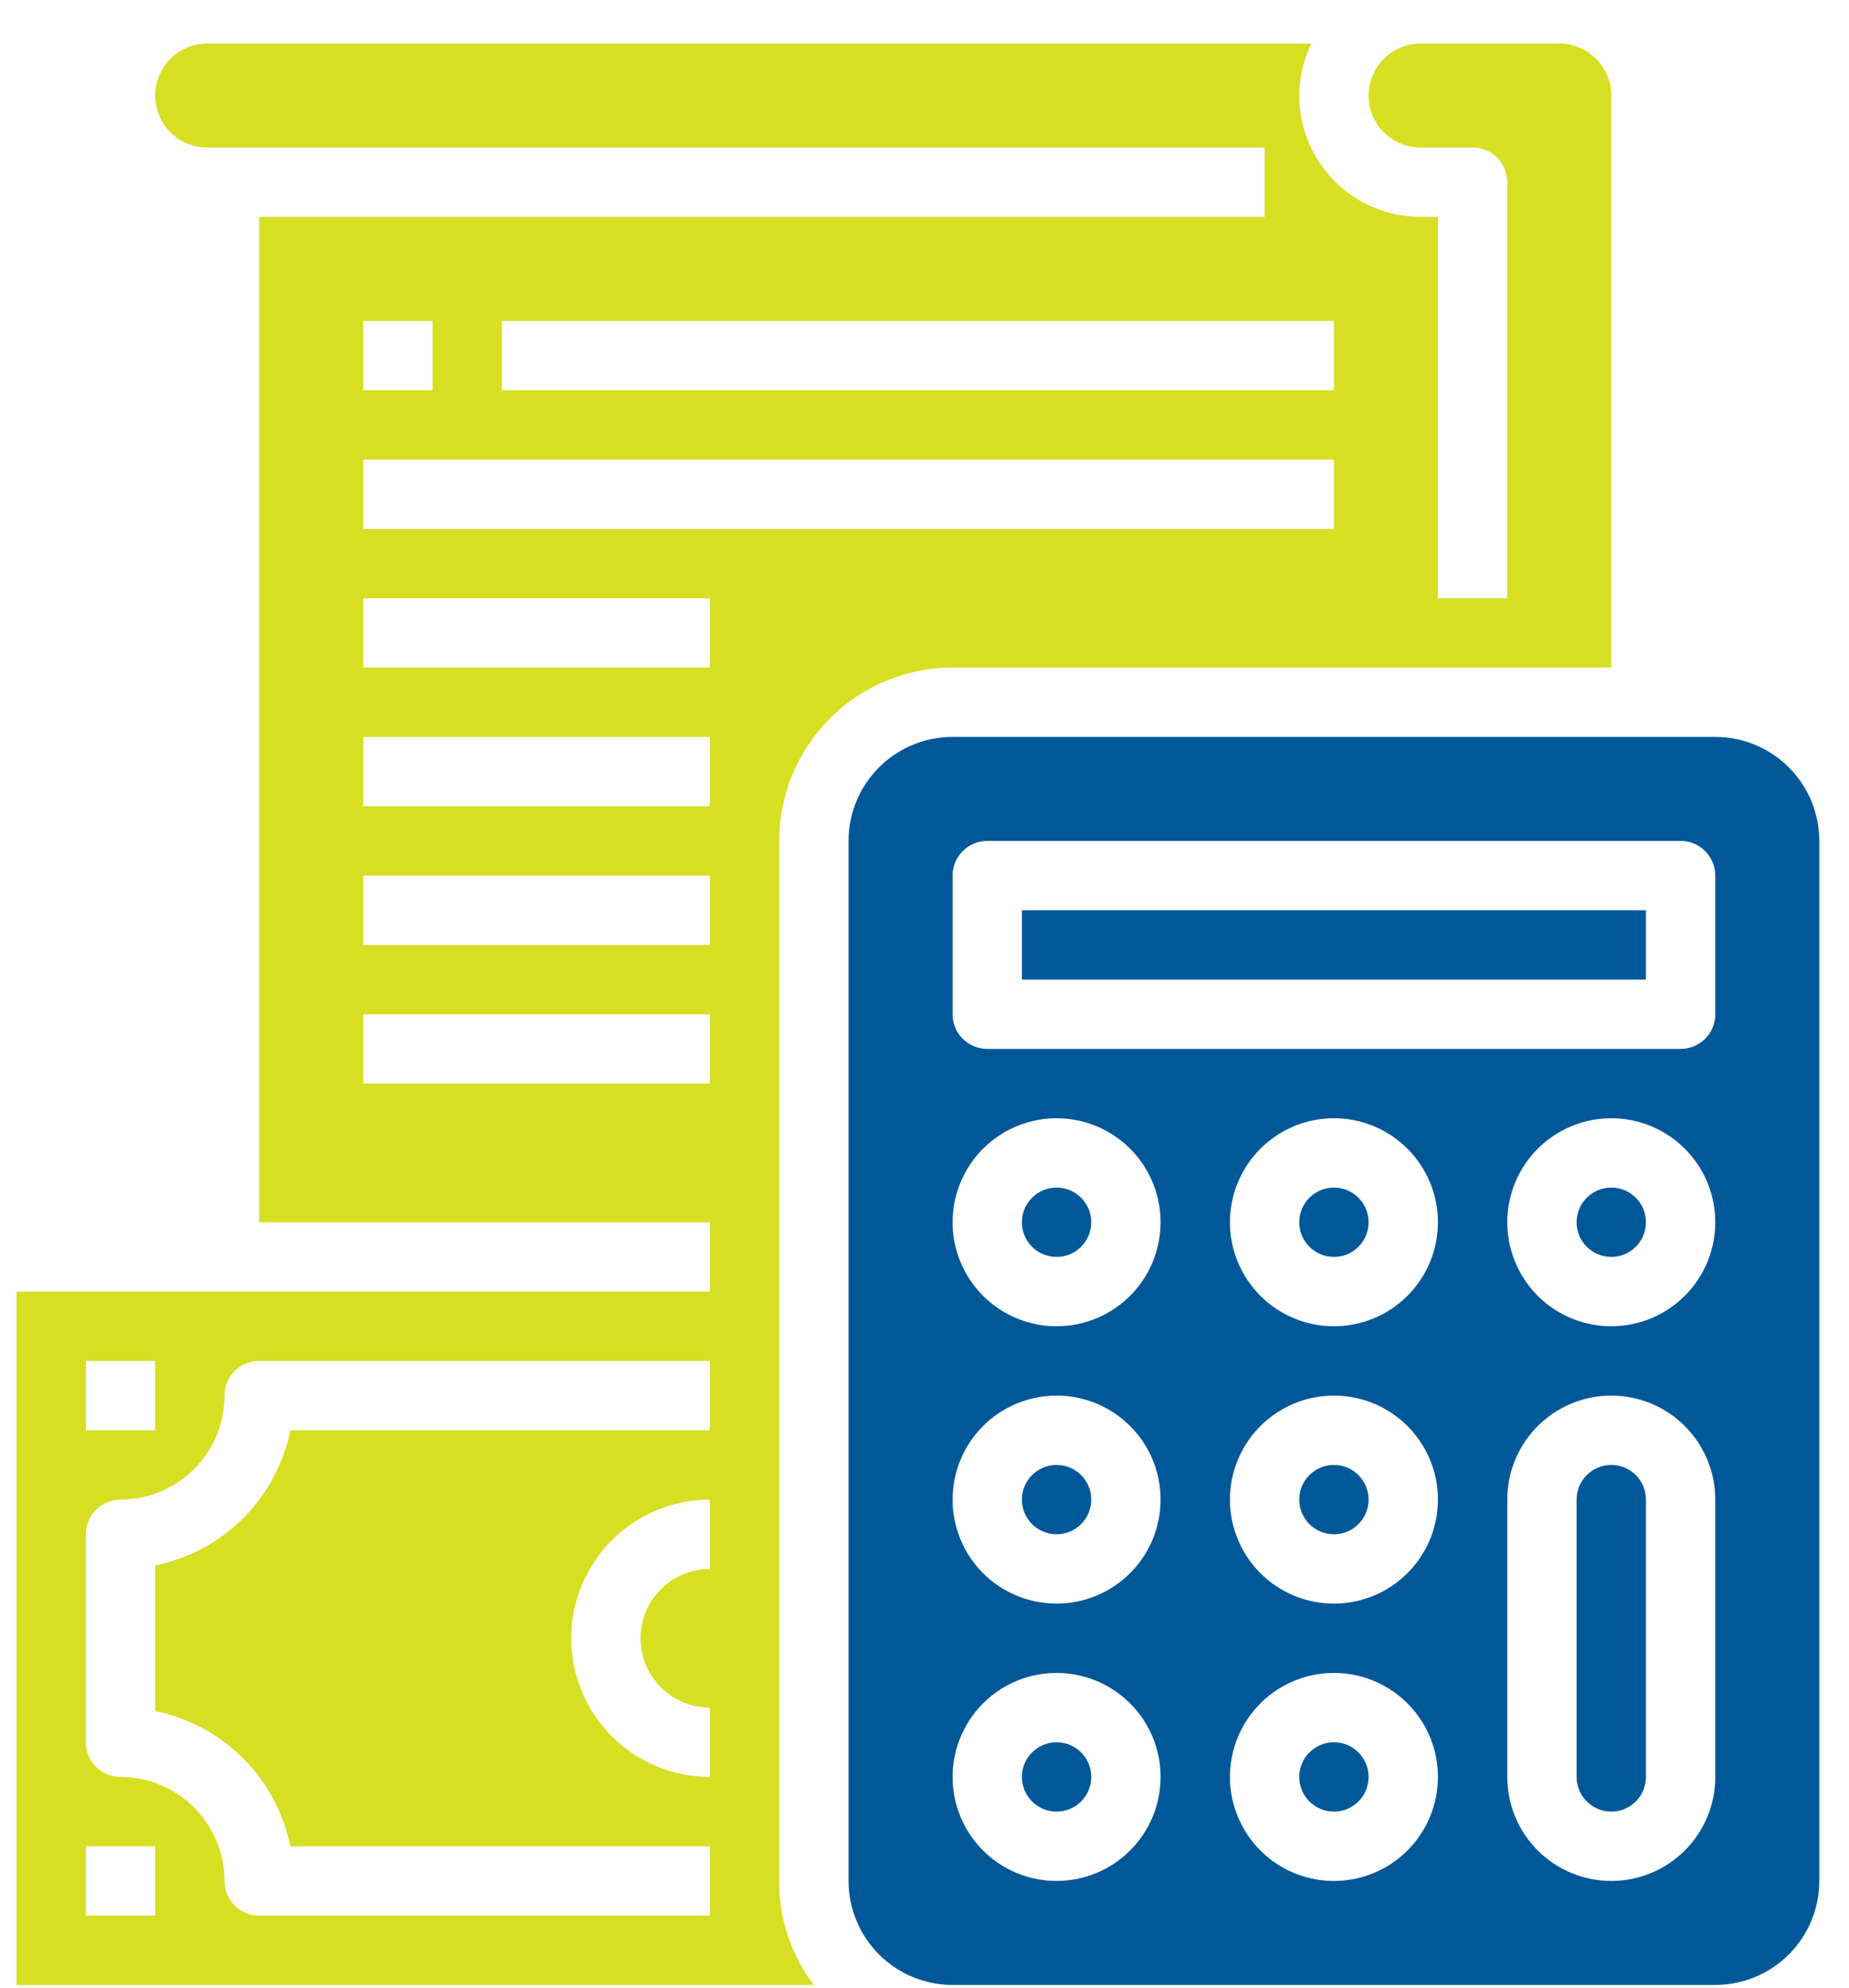
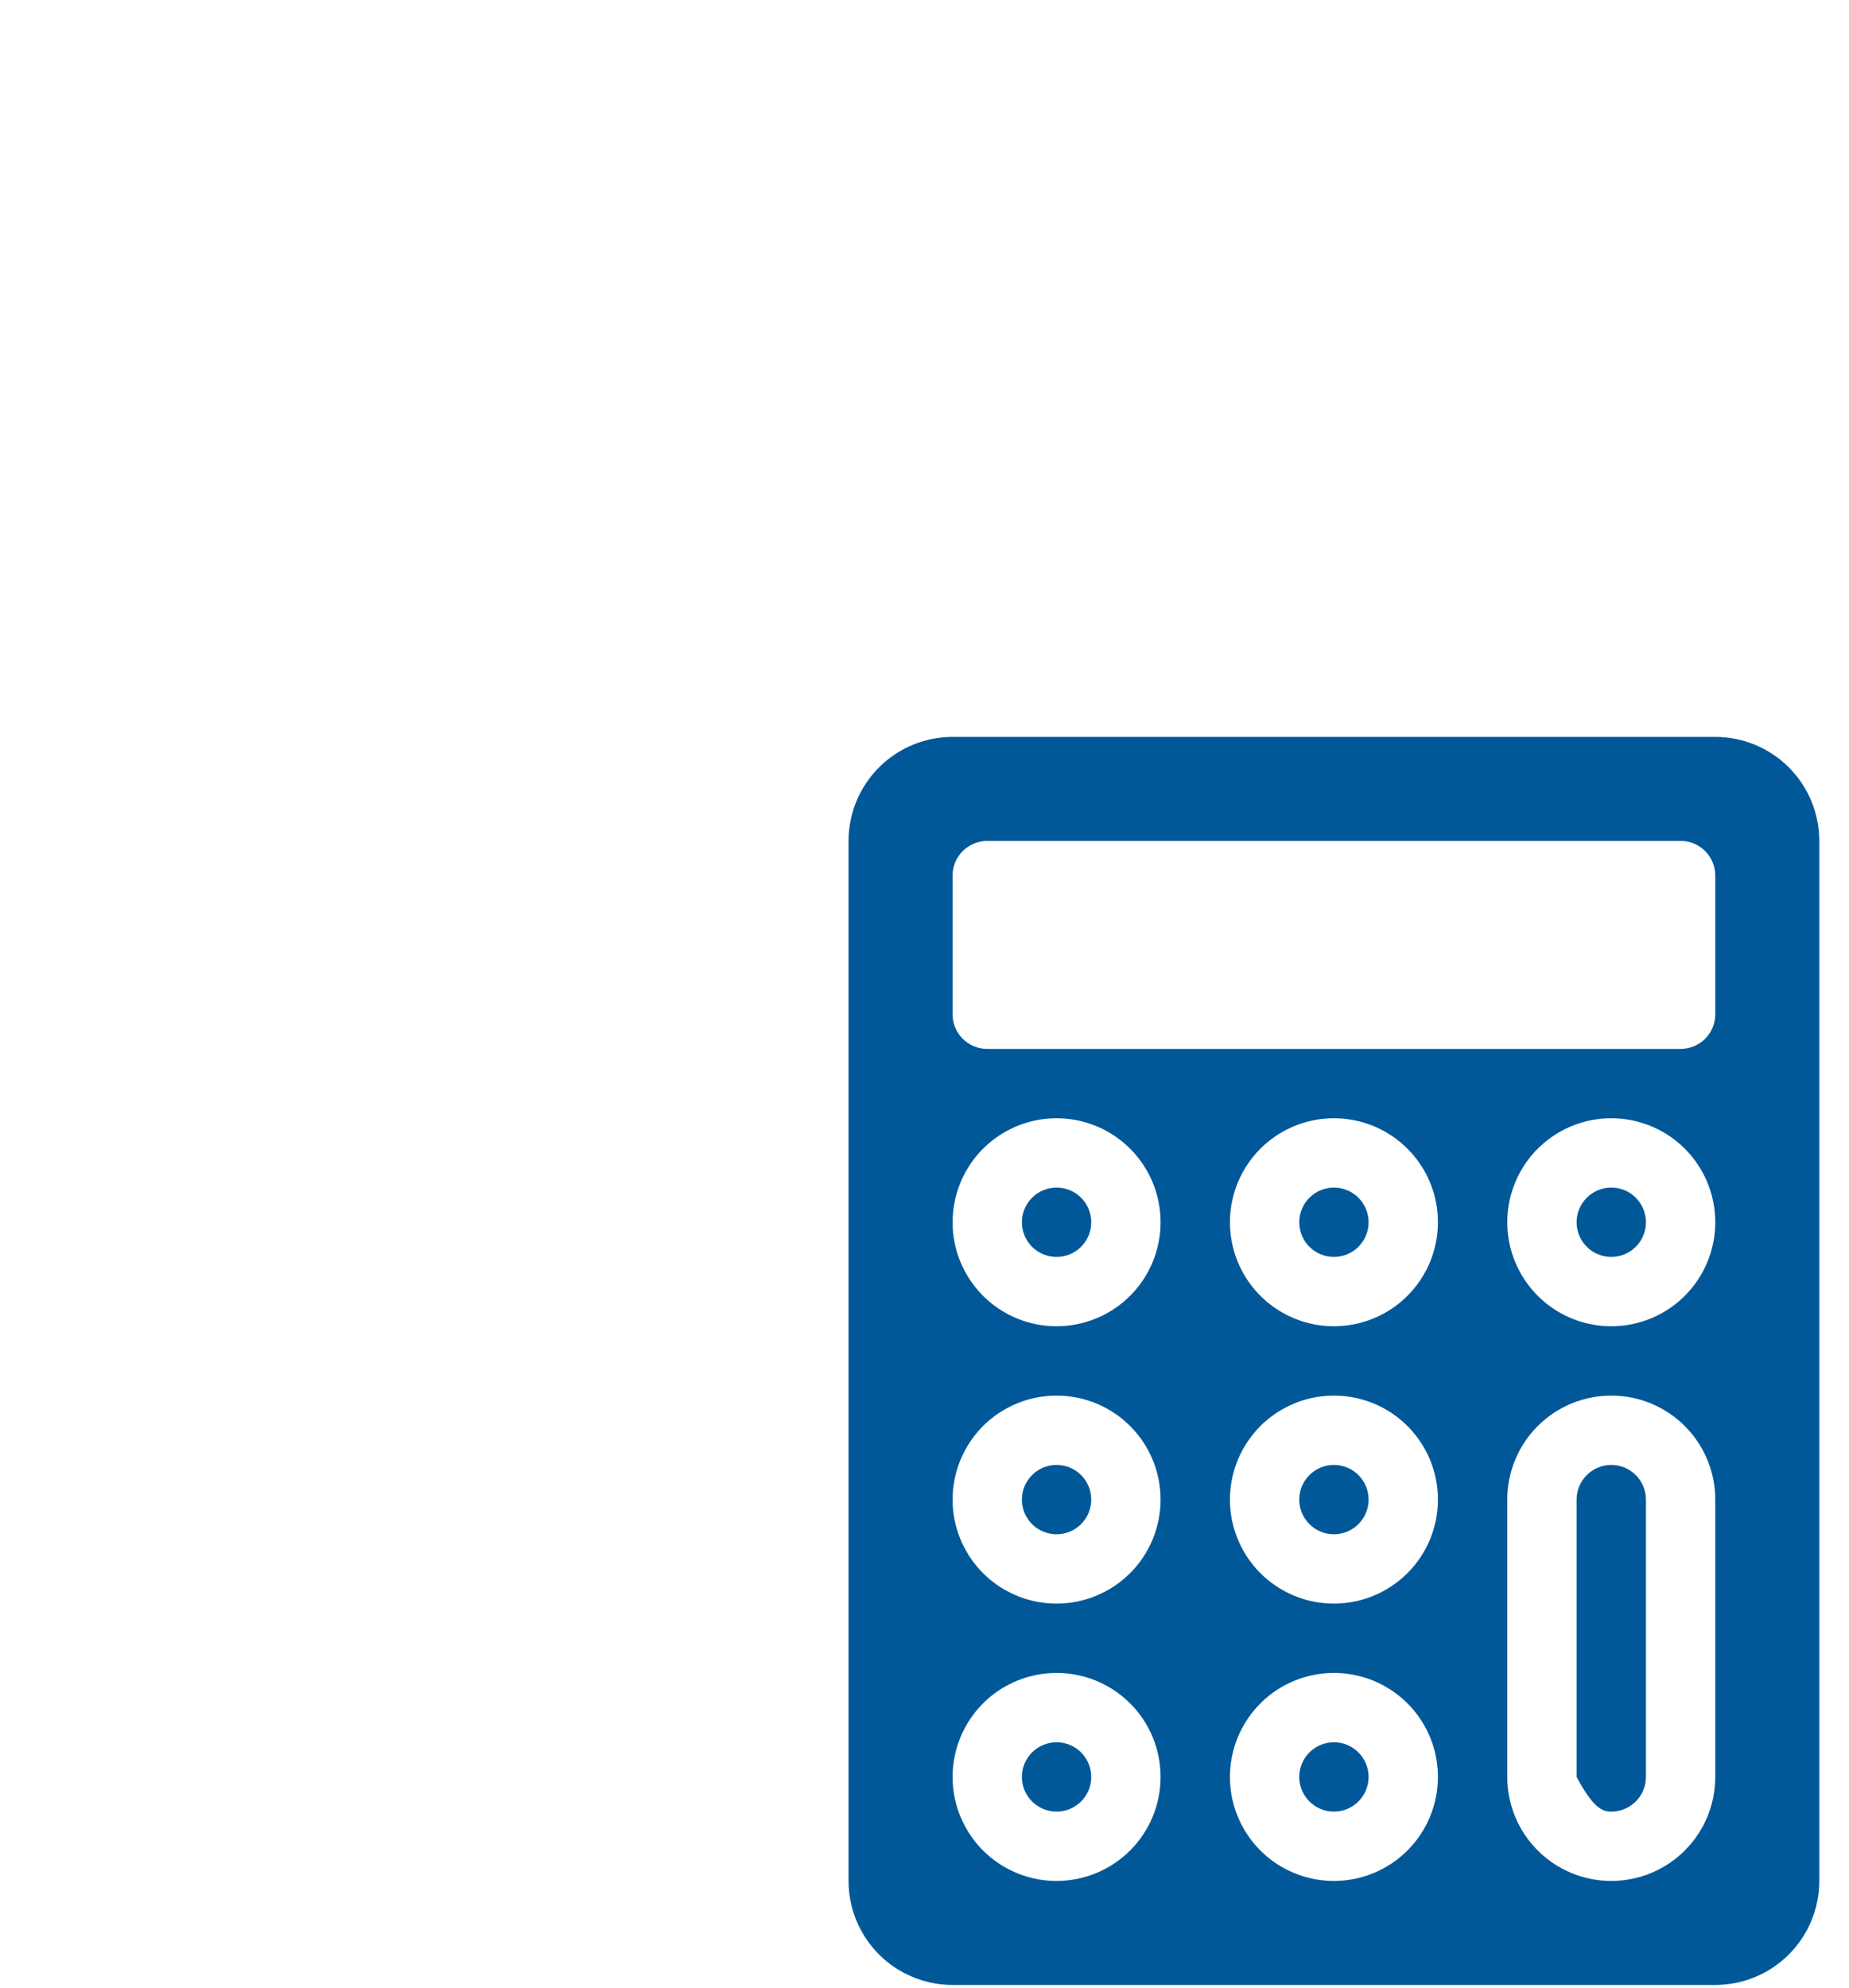
<svg xmlns="http://www.w3.org/2000/svg" width="40" height="43" viewBox="0 0 40 43" fill="none">
  <g clip-path="url(#clip0_11143_6653)">
    <path d="M22.857 27.192C23.272 27.192 23.607 26.856 23.607 26.442C23.607 26.028 23.272 25.692 22.857 25.692C22.443 25.692 22.107 26.028 22.107 26.442C22.107 26.856 22.443 27.192 22.857 27.192Z" fill="#005899" />
    <path d="M28.857 39.192C29.272 39.192 29.607 38.856 29.607 38.442C29.607 38.028 29.272 37.692 28.857 37.692C28.443 37.692 28.107 38.028 28.107 38.442C28.107 38.856 28.443 39.192 28.857 39.192Z" fill="#005899" />
    <path d="M28.857 33.192C29.272 33.192 29.607 32.856 29.607 32.442C29.607 32.028 29.272 31.692 28.857 31.692C28.443 31.692 28.107 32.028 28.107 32.442C28.107 32.856 28.443 33.192 28.857 33.192Z" fill="#005899" />
    <path d="M28.857 27.192C29.272 27.192 29.607 26.856 29.607 26.442C29.607 26.028 29.272 25.692 28.857 25.692C28.443 25.692 28.107 26.028 28.107 26.442C28.107 26.856 28.443 27.192 28.857 27.192Z" fill="#005899" />
    <path d="M22.857 33.192C23.272 33.192 23.607 32.856 23.607 32.442C23.607 32.028 23.272 31.692 22.857 31.692C22.443 31.692 22.107 32.028 22.107 32.442C22.107 32.856 22.443 33.192 22.857 33.192Z" fill="#005899" />
-     <path d="M20.607 14.442H34.857V2.067C34.857 1.769 34.739 1.483 34.528 1.272C34.317 1.061 34.031 0.942 33.732 0.942H30.732C30.434 0.942 30.148 1.061 29.937 1.272C29.726 1.483 29.607 1.769 29.607 2.067C29.607 2.366 29.726 2.652 29.937 2.863C30.148 3.074 30.434 3.192 30.732 3.192H31.857C32.056 3.192 32.247 3.271 32.388 3.412C32.528 3.552 32.607 3.743 32.607 3.942V12.942H31.107V4.692H30.732C30.036 4.692 29.369 4.416 28.876 3.923C28.384 3.431 28.107 2.763 28.107 2.067C28.108 1.677 28.198 1.292 28.37 0.942H4.482C4.184 0.942 3.898 1.061 3.687 1.272C3.476 1.483 3.357 1.769 3.357 2.067C3.357 2.366 3.476 2.652 3.687 2.863C3.898 3.074 4.184 3.192 4.482 3.192H27.357V4.692H5.607V26.442H15.357V27.942H0.357V42.942H17.607C17.114 42.296 16.85 41.505 16.857 40.692V18.192C16.857 17.198 17.253 16.244 17.956 15.54C18.659 14.837 19.613 14.442 20.607 14.442ZM1.857 29.442H3.357V30.942H1.857V29.442ZM3.357 41.442H1.857V39.942H3.357V41.442ZM15.357 33.942C14.96 33.942 14.578 34.1 14.297 34.382C14.015 34.663 13.857 35.044 13.857 35.442C13.857 35.84 14.015 36.221 14.297 36.503C14.578 36.784 14.96 36.942 15.357 36.942V38.442C14.562 38.442 13.799 38.126 13.236 37.563C12.674 37.001 12.357 36.238 12.357 35.442C12.357 34.647 12.674 33.883 13.236 33.321C13.799 32.758 14.562 32.442 15.357 32.442V33.942ZM15.357 30.942H6.282C6.135 31.663 5.78 32.324 5.26 32.844C4.74 33.364 4.078 33.72 3.357 33.867V37.017C4.078 37.164 4.74 37.52 5.26 38.04C5.78 38.56 6.135 39.221 6.282 39.942H15.357V41.442H5.607C5.409 41.442 5.218 41.363 5.077 41.222C4.936 41.082 4.857 40.891 4.857 40.692C4.857 40.095 4.62 39.523 4.198 39.101C3.776 38.679 3.204 38.442 2.607 38.442C2.409 38.442 2.218 38.363 2.077 38.222C1.936 38.082 1.857 37.891 1.857 37.692V33.192C1.857 32.993 1.936 32.803 2.077 32.662C2.218 32.521 2.409 32.442 2.607 32.442C3.204 32.442 3.776 32.205 4.198 31.783C4.62 31.361 4.857 30.789 4.857 30.192C4.857 29.993 4.936 29.802 5.077 29.662C5.218 29.521 5.409 29.442 5.607 29.442H15.357V30.942ZM10.857 6.942H28.857V8.442H10.857V6.942ZM7.857 6.942H9.357V8.442H7.857V6.942ZM15.357 23.442H7.857V21.942H15.357V23.442ZM15.357 20.442H7.857V18.942H15.357V20.442ZM15.357 17.442H7.857V15.942H15.357V17.442ZM15.357 14.442H7.857V12.942H15.357V14.442ZM7.857 11.442V9.942H28.857V11.442H7.857Z" fill="#D7DF23" />
    <path d="M22.857 39.192C23.272 39.192 23.607 38.856 23.607 38.442C23.607 38.028 23.272 37.692 22.857 37.692C22.443 37.692 22.107 38.028 22.107 38.442C22.107 38.856 22.443 39.192 22.857 39.192Z" fill="#005899" />
    <path d="M37.107 15.942H20.607C20.011 15.942 19.438 16.179 19.016 16.601C18.595 17.023 18.357 17.595 18.357 18.192V40.692C18.357 41.289 18.595 41.861 19.016 42.283C19.438 42.705 20.011 42.942 20.607 42.942H37.107C37.704 42.942 38.276 42.705 38.698 42.283C39.12 41.861 39.357 41.289 39.357 40.692V18.192C39.357 17.595 39.12 17.023 38.698 16.601C38.276 16.179 37.704 15.942 37.107 15.942ZM22.857 40.692C22.412 40.692 21.977 40.56 21.607 40.313C21.237 40.066 20.949 39.714 20.779 39.303C20.608 38.892 20.564 38.44 20.651 38.003C20.738 37.567 20.952 37.166 21.266 36.851C21.581 36.536 21.982 36.322 22.419 36.235C22.855 36.149 23.307 36.193 23.718 36.363C24.13 36.534 24.481 36.822 24.728 37.192C24.976 37.562 25.107 37.997 25.107 38.442C25.107 39.039 24.87 39.611 24.448 40.033C24.026 40.455 23.454 40.692 22.857 40.692ZM22.857 34.692C22.412 34.692 21.977 34.56 21.607 34.313C21.237 34.066 20.949 33.714 20.779 33.303C20.608 32.892 20.564 32.44 20.651 32.003C20.738 31.567 20.952 31.166 21.266 30.851C21.581 30.537 21.982 30.322 22.419 30.235C22.855 30.149 23.307 30.193 23.718 30.363C24.13 30.534 24.481 30.822 24.728 31.192C24.976 31.562 25.107 31.997 25.107 32.442C25.107 33.039 24.87 33.611 24.448 34.033C24.026 34.455 23.454 34.692 22.857 34.692ZM22.857 28.692C22.412 28.692 21.977 28.56 21.607 28.313C21.237 28.066 20.949 27.714 20.779 27.303C20.608 26.892 20.564 26.44 20.651 26.003C20.738 25.567 20.952 25.166 21.266 24.851C21.581 24.537 21.982 24.322 22.419 24.235C22.855 24.149 23.307 24.193 23.718 24.363C24.13 24.534 24.481 24.822 24.728 25.192C24.976 25.562 25.107 25.997 25.107 26.442C25.107 27.039 24.87 27.611 24.448 28.033C24.026 28.455 23.454 28.692 22.857 28.692ZM28.857 40.692C28.412 40.692 27.977 40.56 27.607 40.313C27.237 40.066 26.949 39.714 26.779 39.303C26.608 38.892 26.564 38.44 26.651 38.003C26.738 37.567 26.952 37.166 27.266 36.851C27.581 36.536 27.982 36.322 28.419 36.235C28.855 36.149 29.307 36.193 29.718 36.363C30.13 36.534 30.481 36.822 30.728 37.192C30.976 37.562 31.107 37.997 31.107 38.442C31.107 39.039 30.87 39.611 30.448 40.033C30.026 40.455 29.454 40.692 28.857 40.692ZM28.857 34.692C28.412 34.692 27.977 34.56 27.607 34.313C27.237 34.066 26.949 33.714 26.779 33.303C26.608 32.892 26.564 32.44 26.651 32.003C26.738 31.567 26.952 31.166 27.266 30.851C27.581 30.537 27.982 30.322 28.419 30.235C28.855 30.149 29.307 30.193 29.718 30.363C30.13 30.534 30.481 30.822 30.728 31.192C30.976 31.562 31.107 31.997 31.107 32.442C31.107 33.039 30.87 33.611 30.448 34.033C30.026 34.455 29.454 34.692 28.857 34.692ZM28.857 28.692C28.412 28.692 27.977 28.56 27.607 28.313C27.237 28.066 26.949 27.714 26.779 27.303C26.608 26.892 26.564 26.44 26.651 26.003C26.738 25.567 26.952 25.166 27.266 24.851C27.581 24.537 27.982 24.322 28.419 24.235C28.855 24.149 29.307 24.193 29.718 24.363C30.13 24.534 30.481 24.822 30.728 25.192C30.976 25.562 31.107 25.997 31.107 26.442C31.107 27.039 30.87 27.611 30.448 28.033C30.026 28.455 29.454 28.692 28.857 28.692ZM37.107 38.442C37.107 39.039 36.87 39.611 36.448 40.033C36.026 40.455 35.454 40.692 34.857 40.692C34.261 40.692 33.688 40.455 33.266 40.033C32.844 39.611 32.607 39.039 32.607 38.442V32.442C32.607 31.845 32.844 31.273 33.266 30.851C33.688 30.429 34.261 30.192 34.857 30.192C35.454 30.192 36.026 30.429 36.448 30.851C36.87 31.273 37.107 31.845 37.107 32.442V38.442ZM34.857 28.692C34.412 28.692 33.977 28.56 33.607 28.313C33.237 28.066 32.949 27.714 32.779 27.303C32.608 26.892 32.564 26.44 32.651 26.003C32.737 25.567 32.952 25.166 33.266 24.851C33.581 24.537 33.982 24.322 34.419 24.235C34.855 24.149 35.307 24.193 35.718 24.363C36.13 24.534 36.481 24.822 36.728 25.192C36.975 25.562 37.107 25.997 37.107 26.442C37.107 27.039 36.87 27.611 36.448 28.033C36.026 28.455 35.454 28.692 34.857 28.692ZM37.107 21.942C37.107 22.141 37.028 22.332 36.888 22.473C36.747 22.613 36.556 22.692 36.357 22.692H21.357C21.159 22.692 20.968 22.613 20.827 22.473C20.686 22.332 20.607 22.141 20.607 21.942V18.942C20.607 18.743 20.686 18.552 20.827 18.412C20.968 18.271 21.159 18.192 21.357 18.192H36.357C36.556 18.192 36.747 18.271 36.888 18.412C37.028 18.552 37.107 18.743 37.107 18.942V21.942Z" fill="#005899" />
-     <path d="M35.607 19.692H22.107V21.192H35.607V19.692Z" fill="#005899" />
    <path d="M34.857 27.192C35.272 27.192 35.607 26.856 35.607 26.442C35.607 26.028 35.272 25.692 34.857 25.692C34.443 25.692 34.107 26.028 34.107 26.442C34.107 26.856 34.443 27.192 34.857 27.192Z" fill="#005899" />
-     <path d="M34.857 31.692C34.658 31.692 34.468 31.771 34.327 31.912C34.186 32.053 34.107 32.243 34.107 32.442V38.442C34.107 38.641 34.186 38.832 34.327 38.972C34.468 39.113 34.658 39.192 34.857 39.192C35.056 39.192 35.247 39.113 35.388 38.972C35.528 38.832 35.607 38.641 35.607 38.442V32.442C35.607 32.243 35.528 32.053 35.388 31.912C35.247 31.771 35.056 31.692 34.857 31.692Z" fill="#005899" />
+     <path d="M34.857 31.692C34.658 31.692 34.468 31.771 34.327 31.912C34.186 32.053 34.107 32.243 34.107 32.442V38.442C34.468 39.113 34.658 39.192 34.857 39.192C35.056 39.192 35.247 39.113 35.388 38.972C35.528 38.832 35.607 38.641 35.607 38.442V32.442C35.607 32.243 35.528 32.053 35.388 31.912C35.247 31.771 35.056 31.692 34.857 31.692Z" fill="#005899" />
  </g>
  <defs>
    <clipPath id="clip0_11143_6653">
      <rect width="39" height="42" fill="white" transform="translate(0.357 0.942)" />
    </clipPath>
  </defs>
</svg>